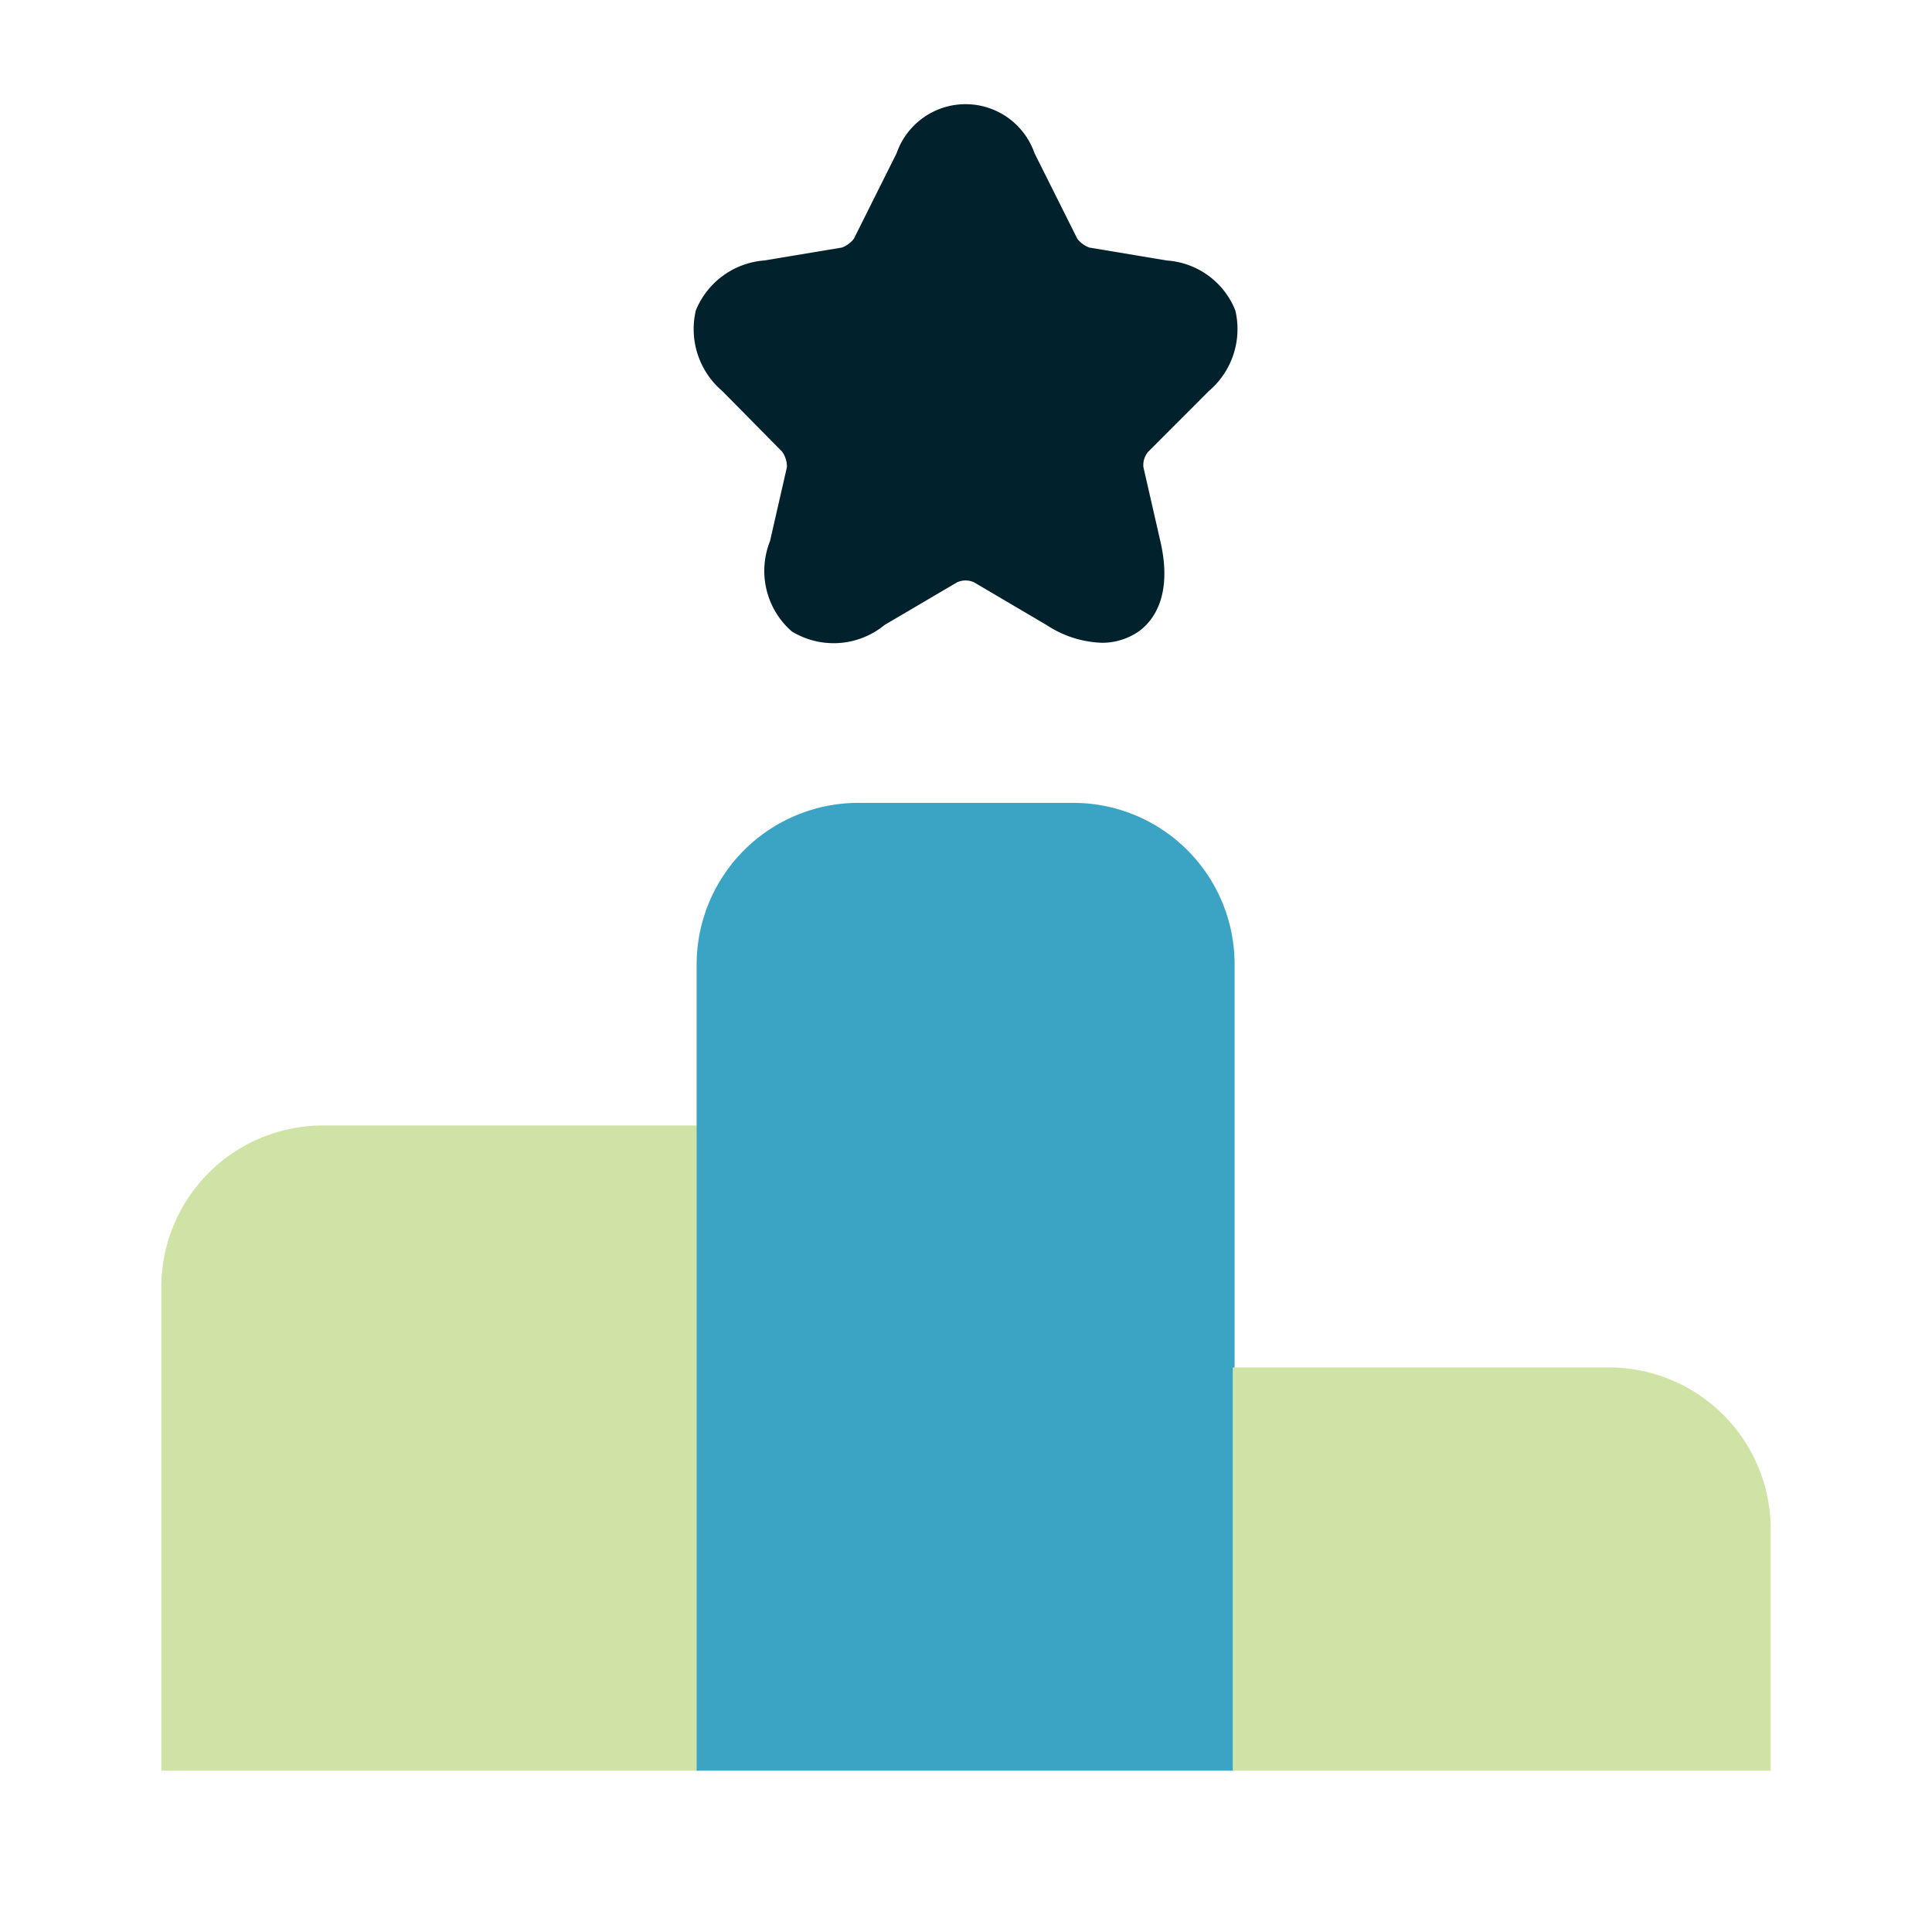
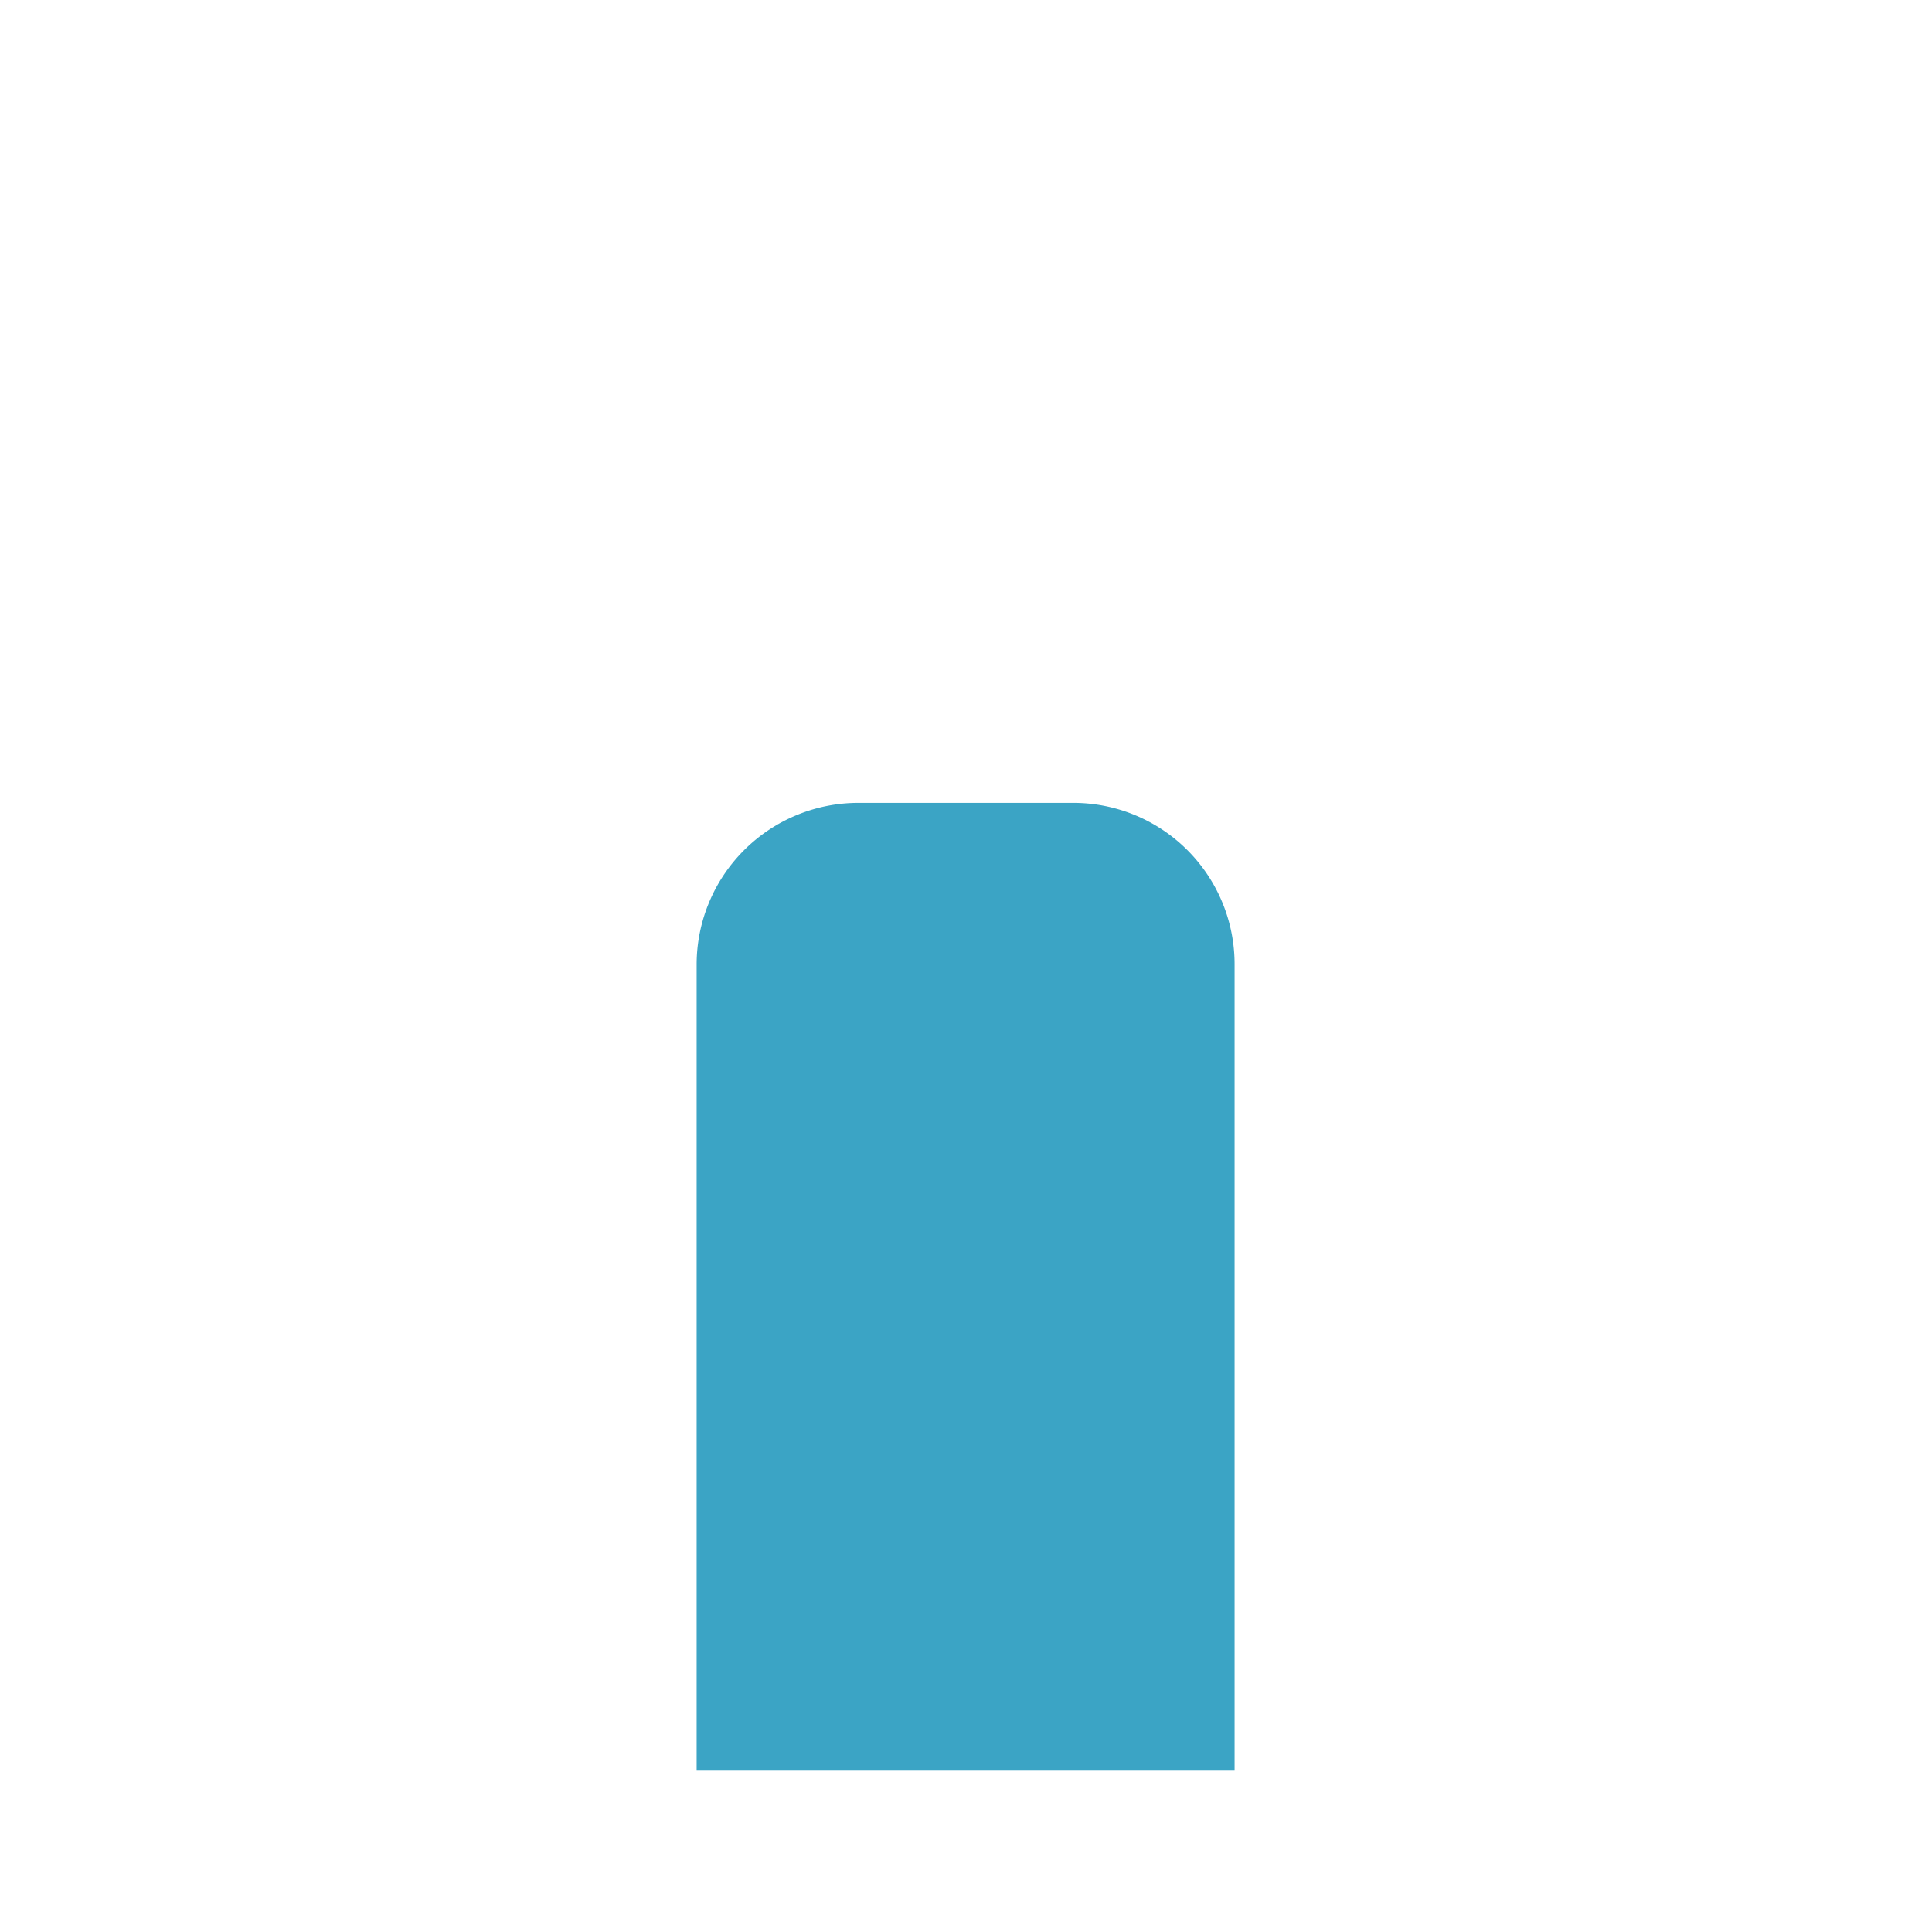
<svg xmlns="http://www.w3.org/2000/svg" width="47.08" height="47.08" viewBox="0 0 47.08 47.08">
  <g id="vuesax_bulk_ranking" data-name="vuesax/bulk/ranking" transform="translate(-492 -636)">
    <g id="ranking" transform="translate(492 636)">
      <path id="Vector" d="M0,0H47.08V47.08H0Z" fill="none" opacity="0" />
-       <path id="Vector-2" data-name="Vector" d="M13.109,0H3.931A3.942,3.942,0,0,0,0,3.931V15.723H13.109Z" transform="translate(3.931 27.426)" fill="#d0e3a6" />
      <path id="Vector-3" data-name="Vector" d="M9.178,0H3.931A3.942,3.942,0,0,0,0,3.931V23.584H13.109V3.931A3.93,3.93,0,0,0,9.178,0Z" transform="translate(16.976 19.565)" fill="#3ba4c5" />
-       <path id="Vector-4" data-name="Vector" d="M9.178,0H0V9.827H13.109v-5.9A3.942,3.942,0,0,0,9.178,0Z" transform="translate(30.04 33.322)" fill="#d0e3a6" />
-       <path id="Vector-5" data-name="Vector" d="M12.567,6.992a1.984,1.984,0,0,0,.649-1.965,1.938,1.938,0,0,0-1.671-1.219L9.659,3.493a.643.643,0,0,1-.295-.216L8.322,1.194a1.779,1.779,0,0,0-3.361,0L3.92,3.277a.643.643,0,0,1-.295.216l-1.887.314A1.964,1.964,0,0,0,.068,5.026,1.984,1.984,0,0,0,.716,6.992L2.171,8.466a.647.647,0,0,1,.118.373l-.413,1.808a1.957,1.957,0,0,0,.531,2.2,1.955,1.955,0,0,0,2.26-.157L6.435,11.65a.5.5,0,0,1,.413,0l1.769,1.042a2.6,2.6,0,0,0,1.356.432,1.564,1.564,0,0,0,.884-.275c.334-.236.845-.845.531-2.2l-.413-1.808a.5.5,0,0,1,.118-.373Z" transform="translate(16.888 2.54)" fill="#01222c" />
    </g>
  </g>
</svg>